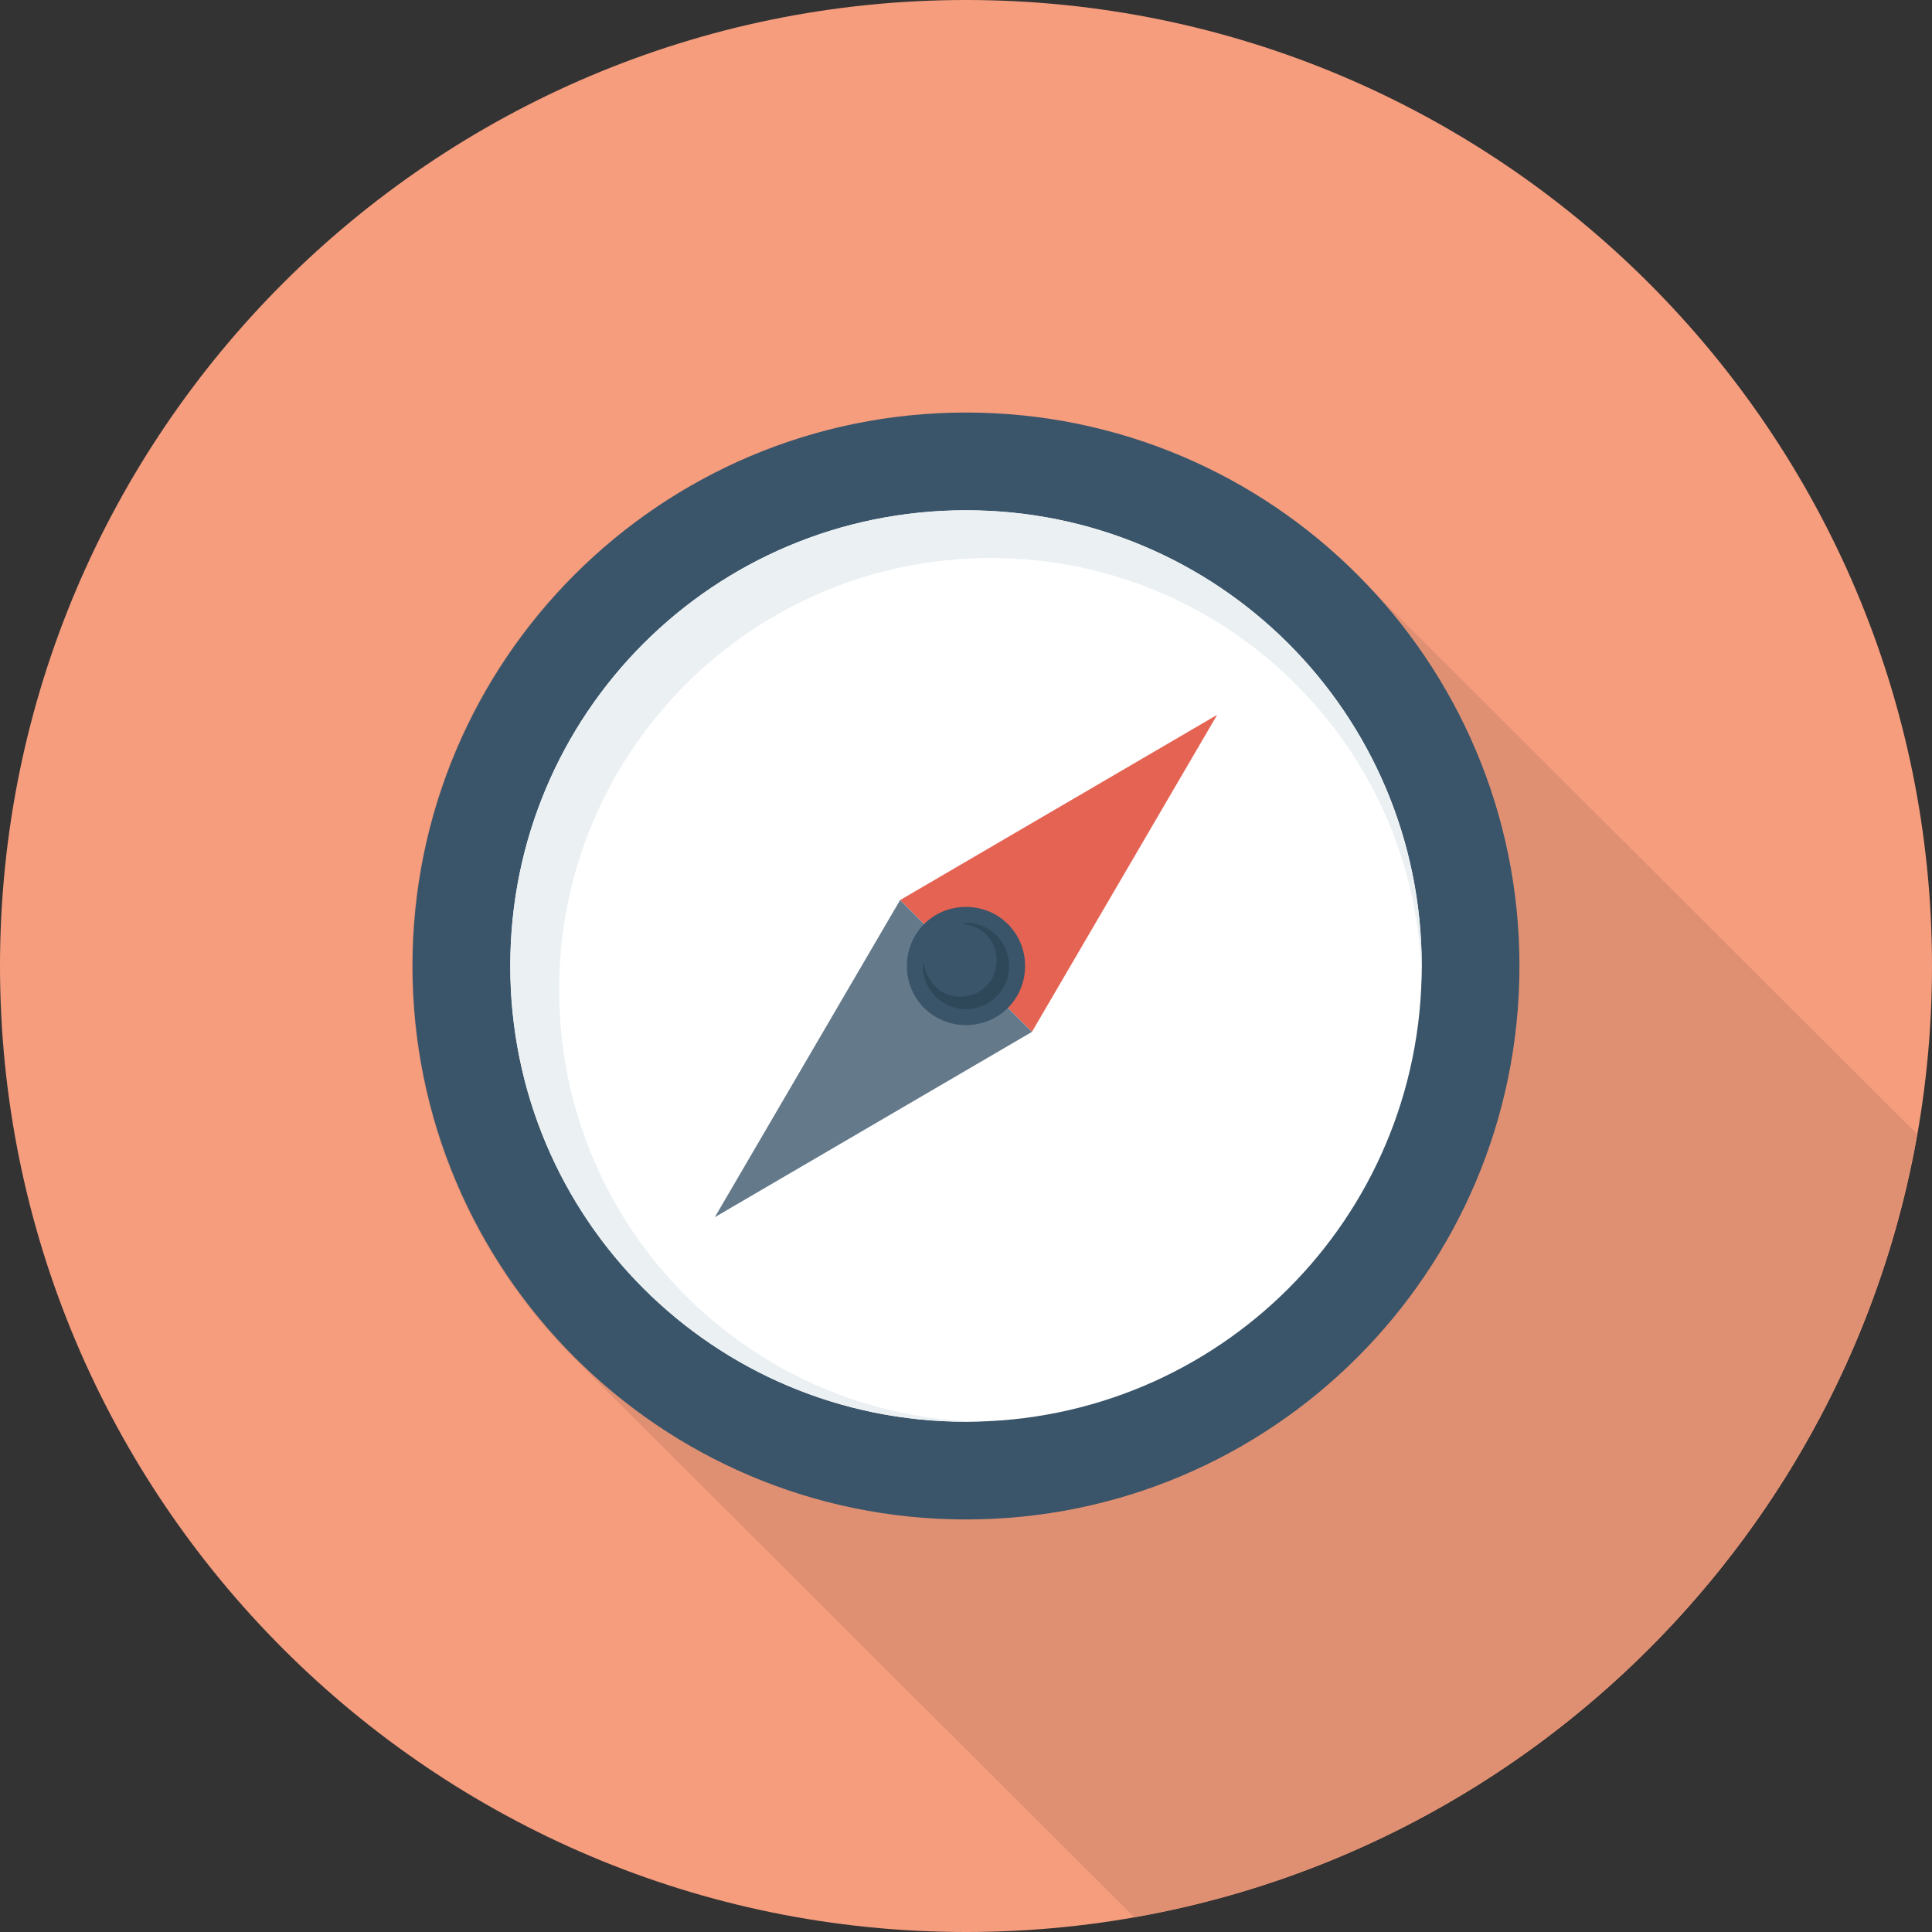
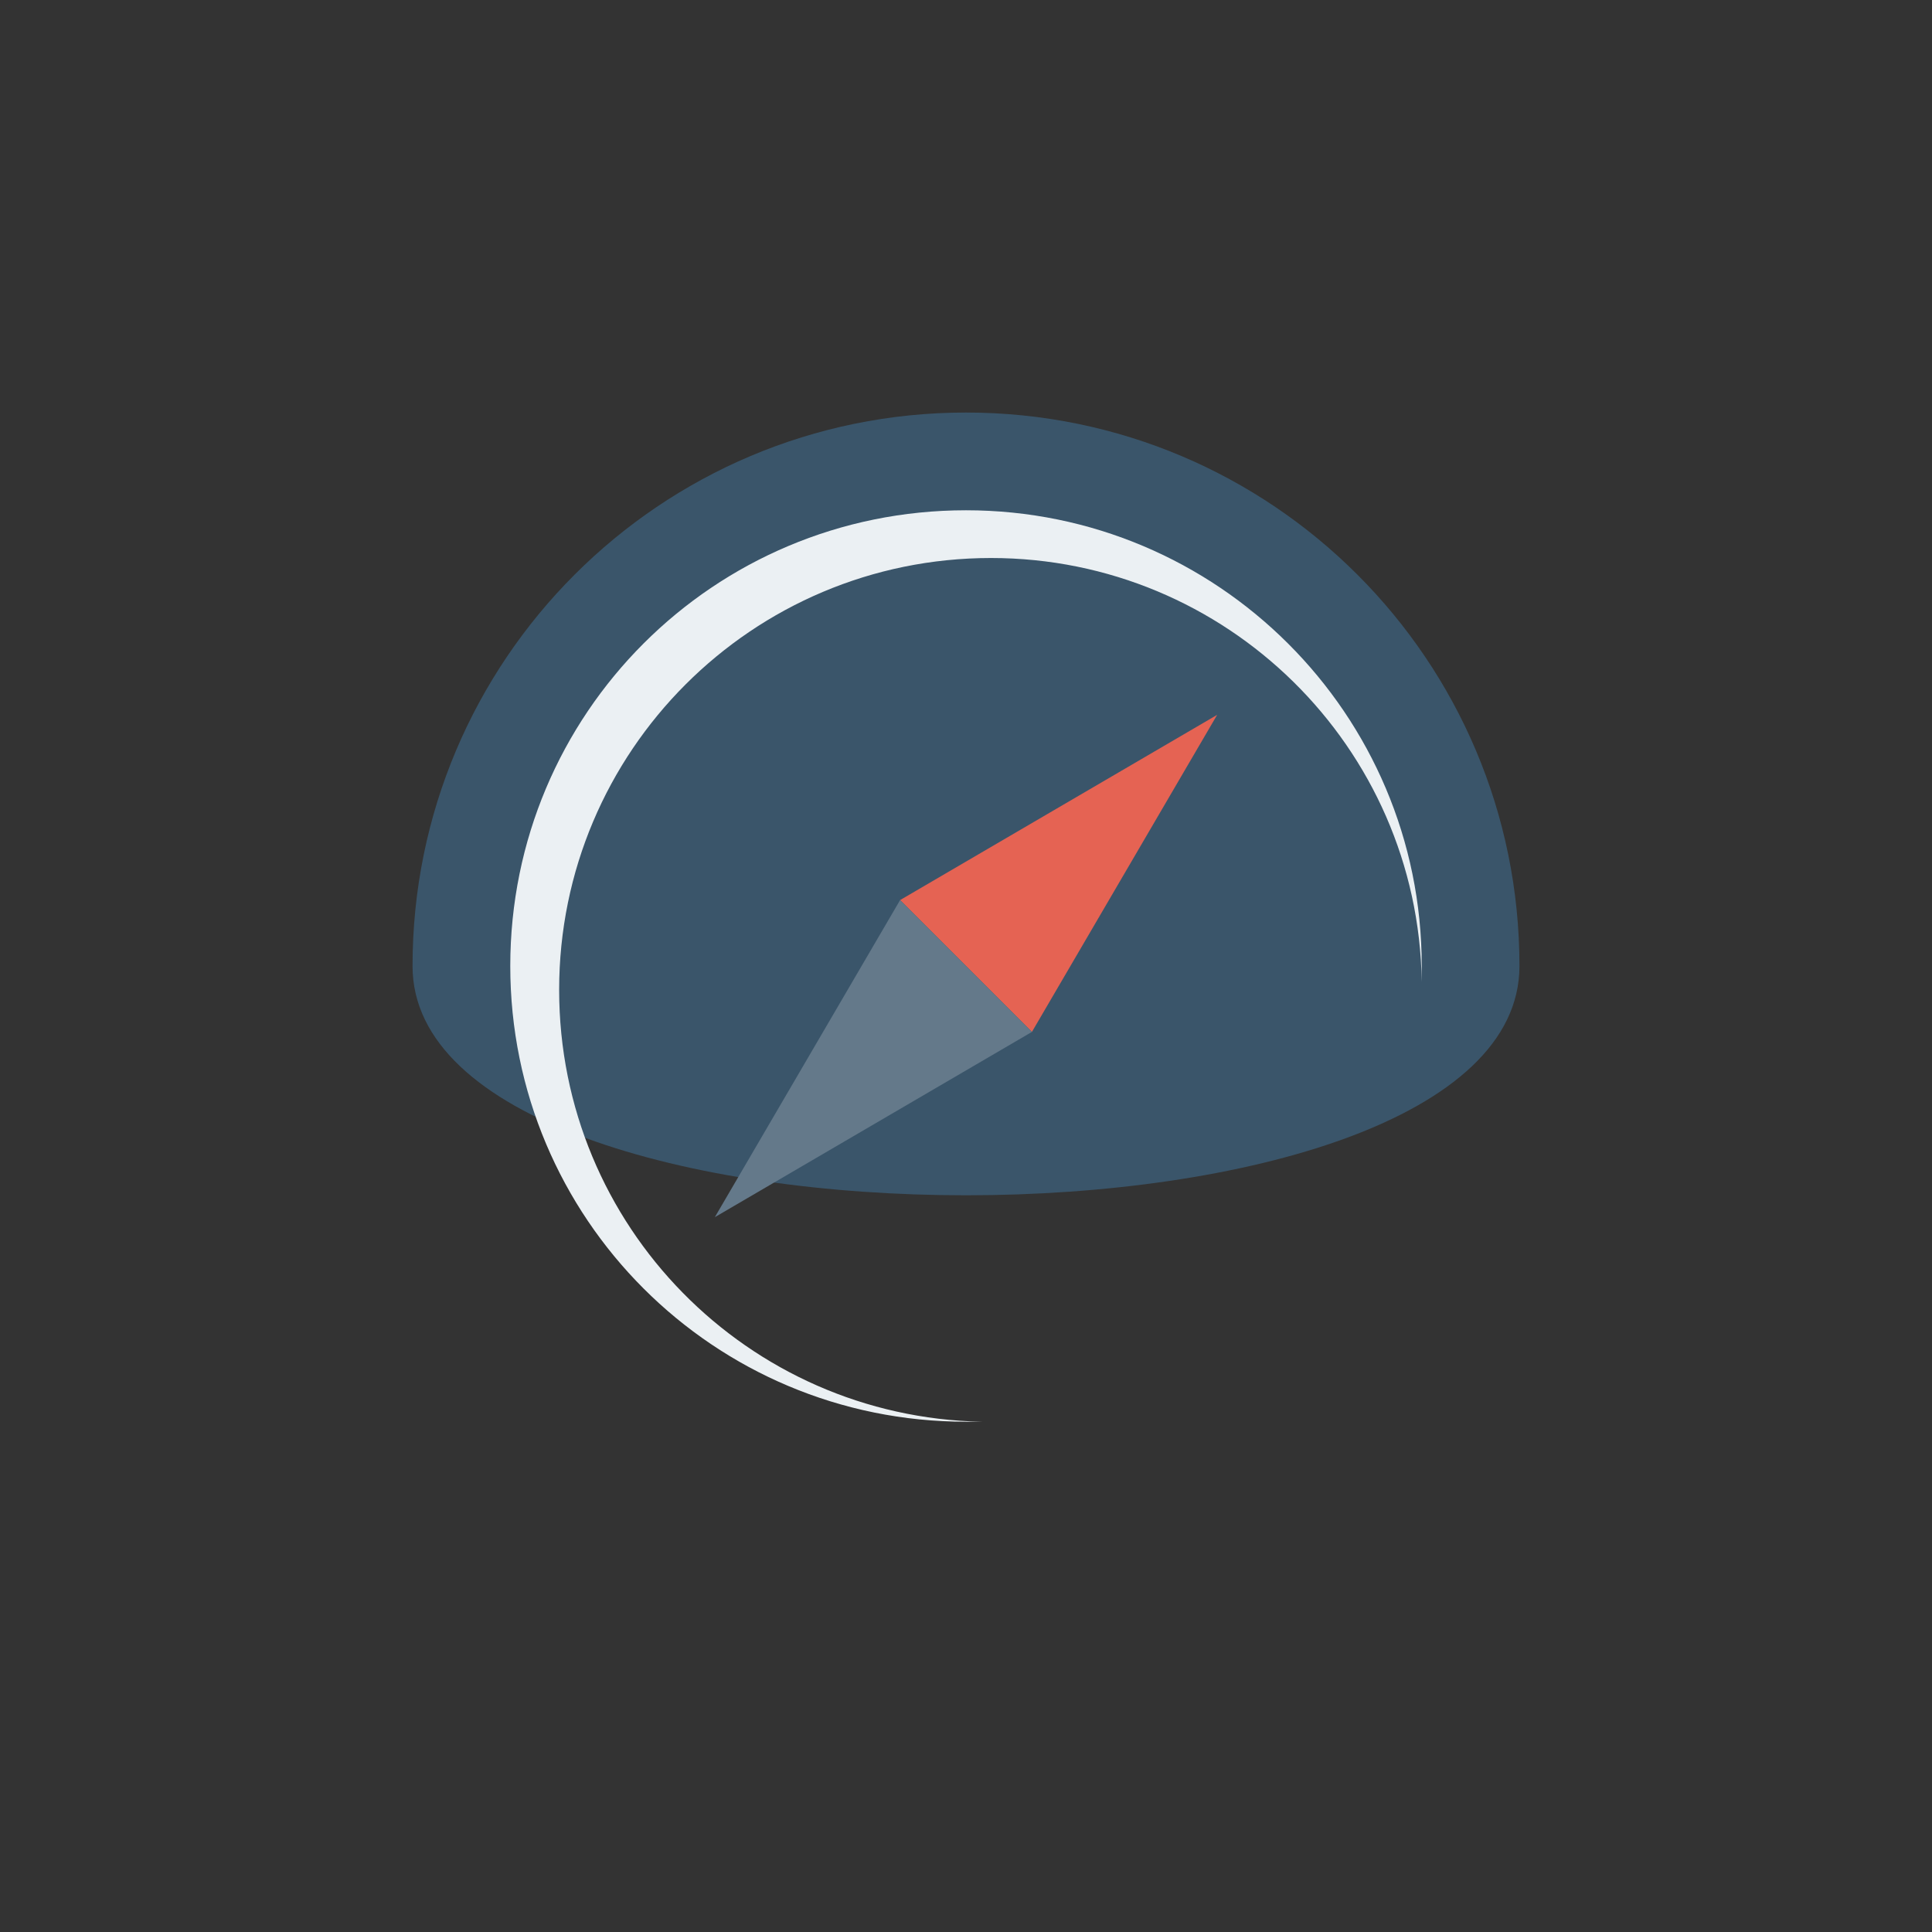
<svg xmlns="http://www.w3.org/2000/svg" version="1.1" id="Layer_1" x="0px" y="0px" width="170px" height="170px" viewBox="0 0 170 170" enable-background="new 0 0 170 170" xml:space="preserve">
  <rect x="0" y="0" width="170" height="170" fill="#333333" stroke="none" />
  <g>
-     <path fill="#F69D7E" d="M85,0c46.9,0,85,38.1,85,85s-38.1,85-85,85S0,131.9,0,85S38.1,0,85,0z" />
-     <path fill="#E09072" d="M168.7,99.8l-49.3-49.2c-19-19-49.8-19-68.9,0c-19,19-19,49.8,0,68.9l49.3,49.2   C134.9,162.5,162.5,134.9,168.7,99.8z" />
-     <path fill="#3A556A" d="M85,36.3c26.9,0,48.7,21.8,48.7,48.7s-21.8,48.7-48.7,48.7S36.3,111.9,36.3,85S58.1,36.3,85,36.3z" />
-     <path fill="#FFFFFF" d="M85,44.9c22.2,0,40.1,17.9,40.1,40.1s-17.9,40.1-40.1,40.1S44.9,107.2,44.9,85S62.8,44.9,85,44.9z" />
+     <path fill="#3A556A" d="M85,36.3c26.9,0,48.7,21.8,48.7,48.7S36.3,111.9,36.3,85S58.1,36.3,85,36.3z" />
    <path fill="#EBF0F3" d="M49.2,87.1c0-21,17-38,38-38c20.7,0,37.6,16.6,37.9,37.3c0-0.5,0-0.9,0-1.4c0-22.2-18-40.1-40.1-40.1   c-22.2,0-40.1,17.9-40.1,40.1s17.9,40.1,40.1,40.1c0.5,0,0.9,0,1.4,0C65.8,124.7,49.2,107.9,49.2,87.1z" />
    <polygon fill="#E56353" points="79.2,79.2 90.8,90.8 107.1,62.9  " />
    <polygon fill="#64798A" points="79.2,79.2 62.9,107.1 90.8,90.8  " />
-     <path fill="#3A556A" d="M85,79.8c2.9,0,5.2,2.3,5.2,5.2s-2.3,5.2-5.2,5.2s-5.2-2.3-5.2-5.2S82.1,79.8,85,79.8z" />
-     <path fill="#2F4859" d="M85,81.2c-0.1,0-0.2,0.1-0.3,0.1c1.7,0.1,3,1.5,3,3.2c0,1.8-1.4,3.2-3.2,3.2c-1.7,0-3-1.3-3.2-3   c0,0.1-0.1,0.2-0.1,0.3c0,2.1,1.7,3.8,3.8,3.8s3.8-1.7,3.8-3.8S87.1,81.2,85,81.2z" />
  </g>
</svg>